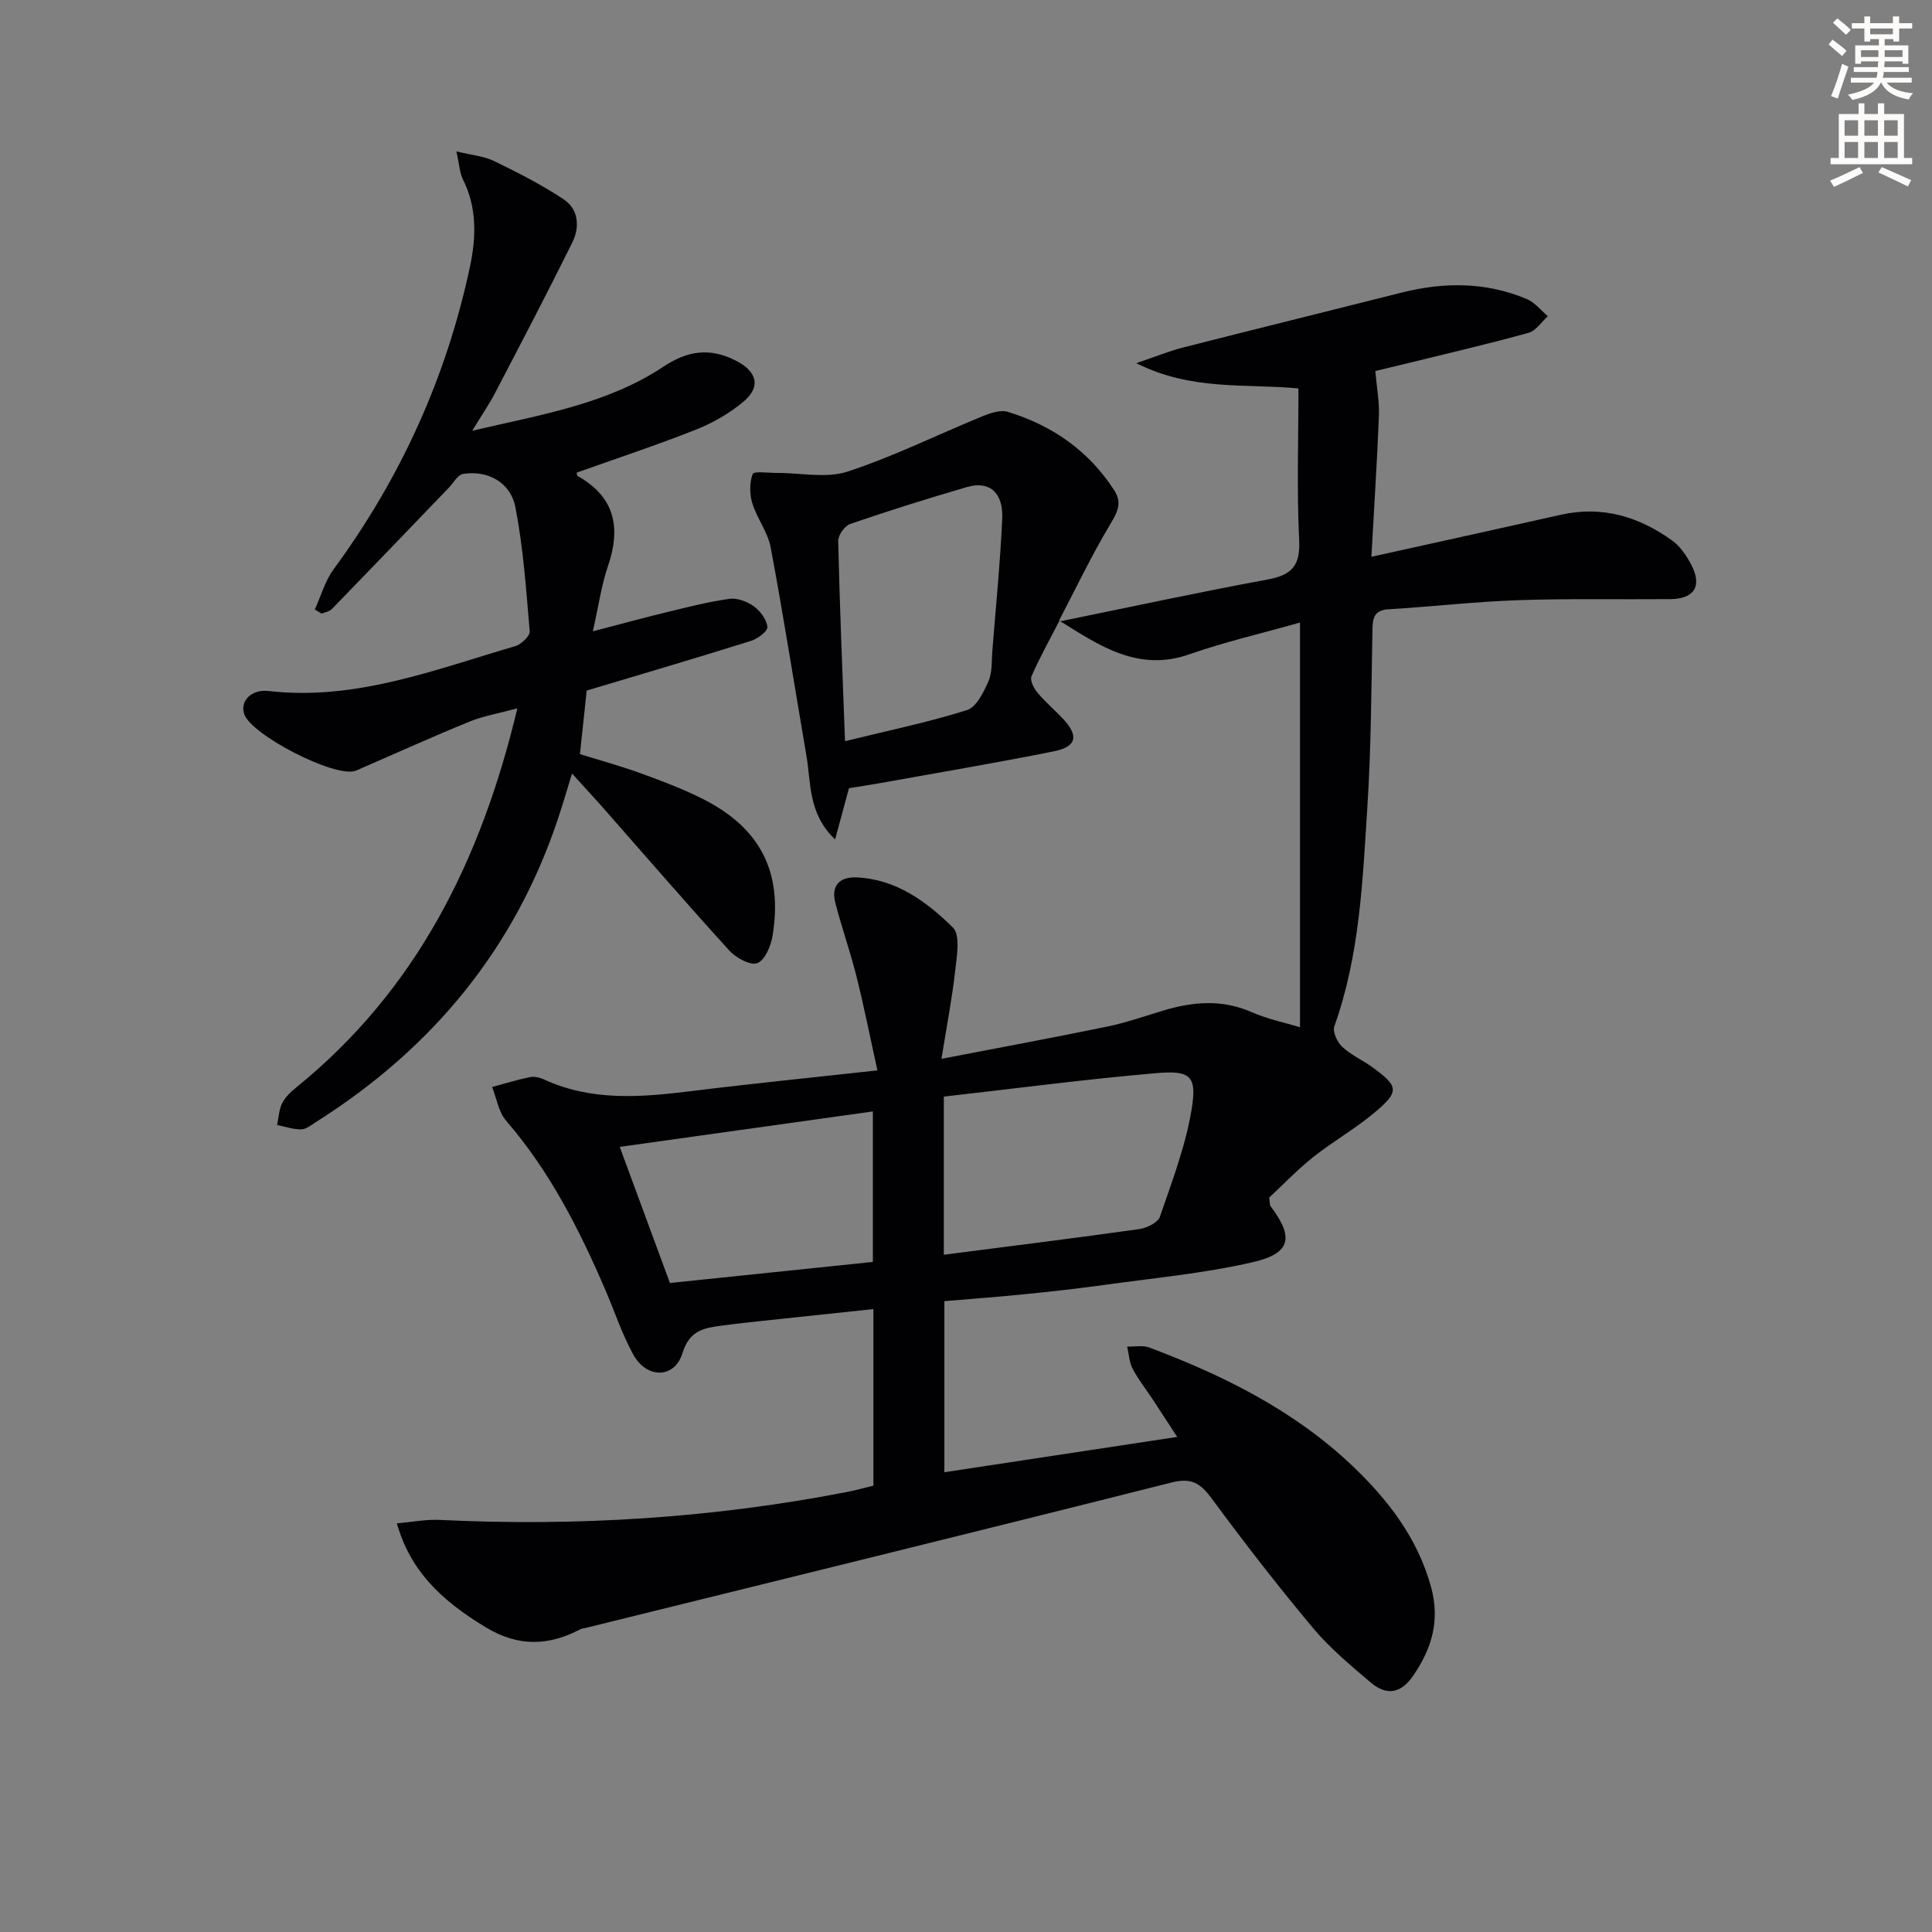
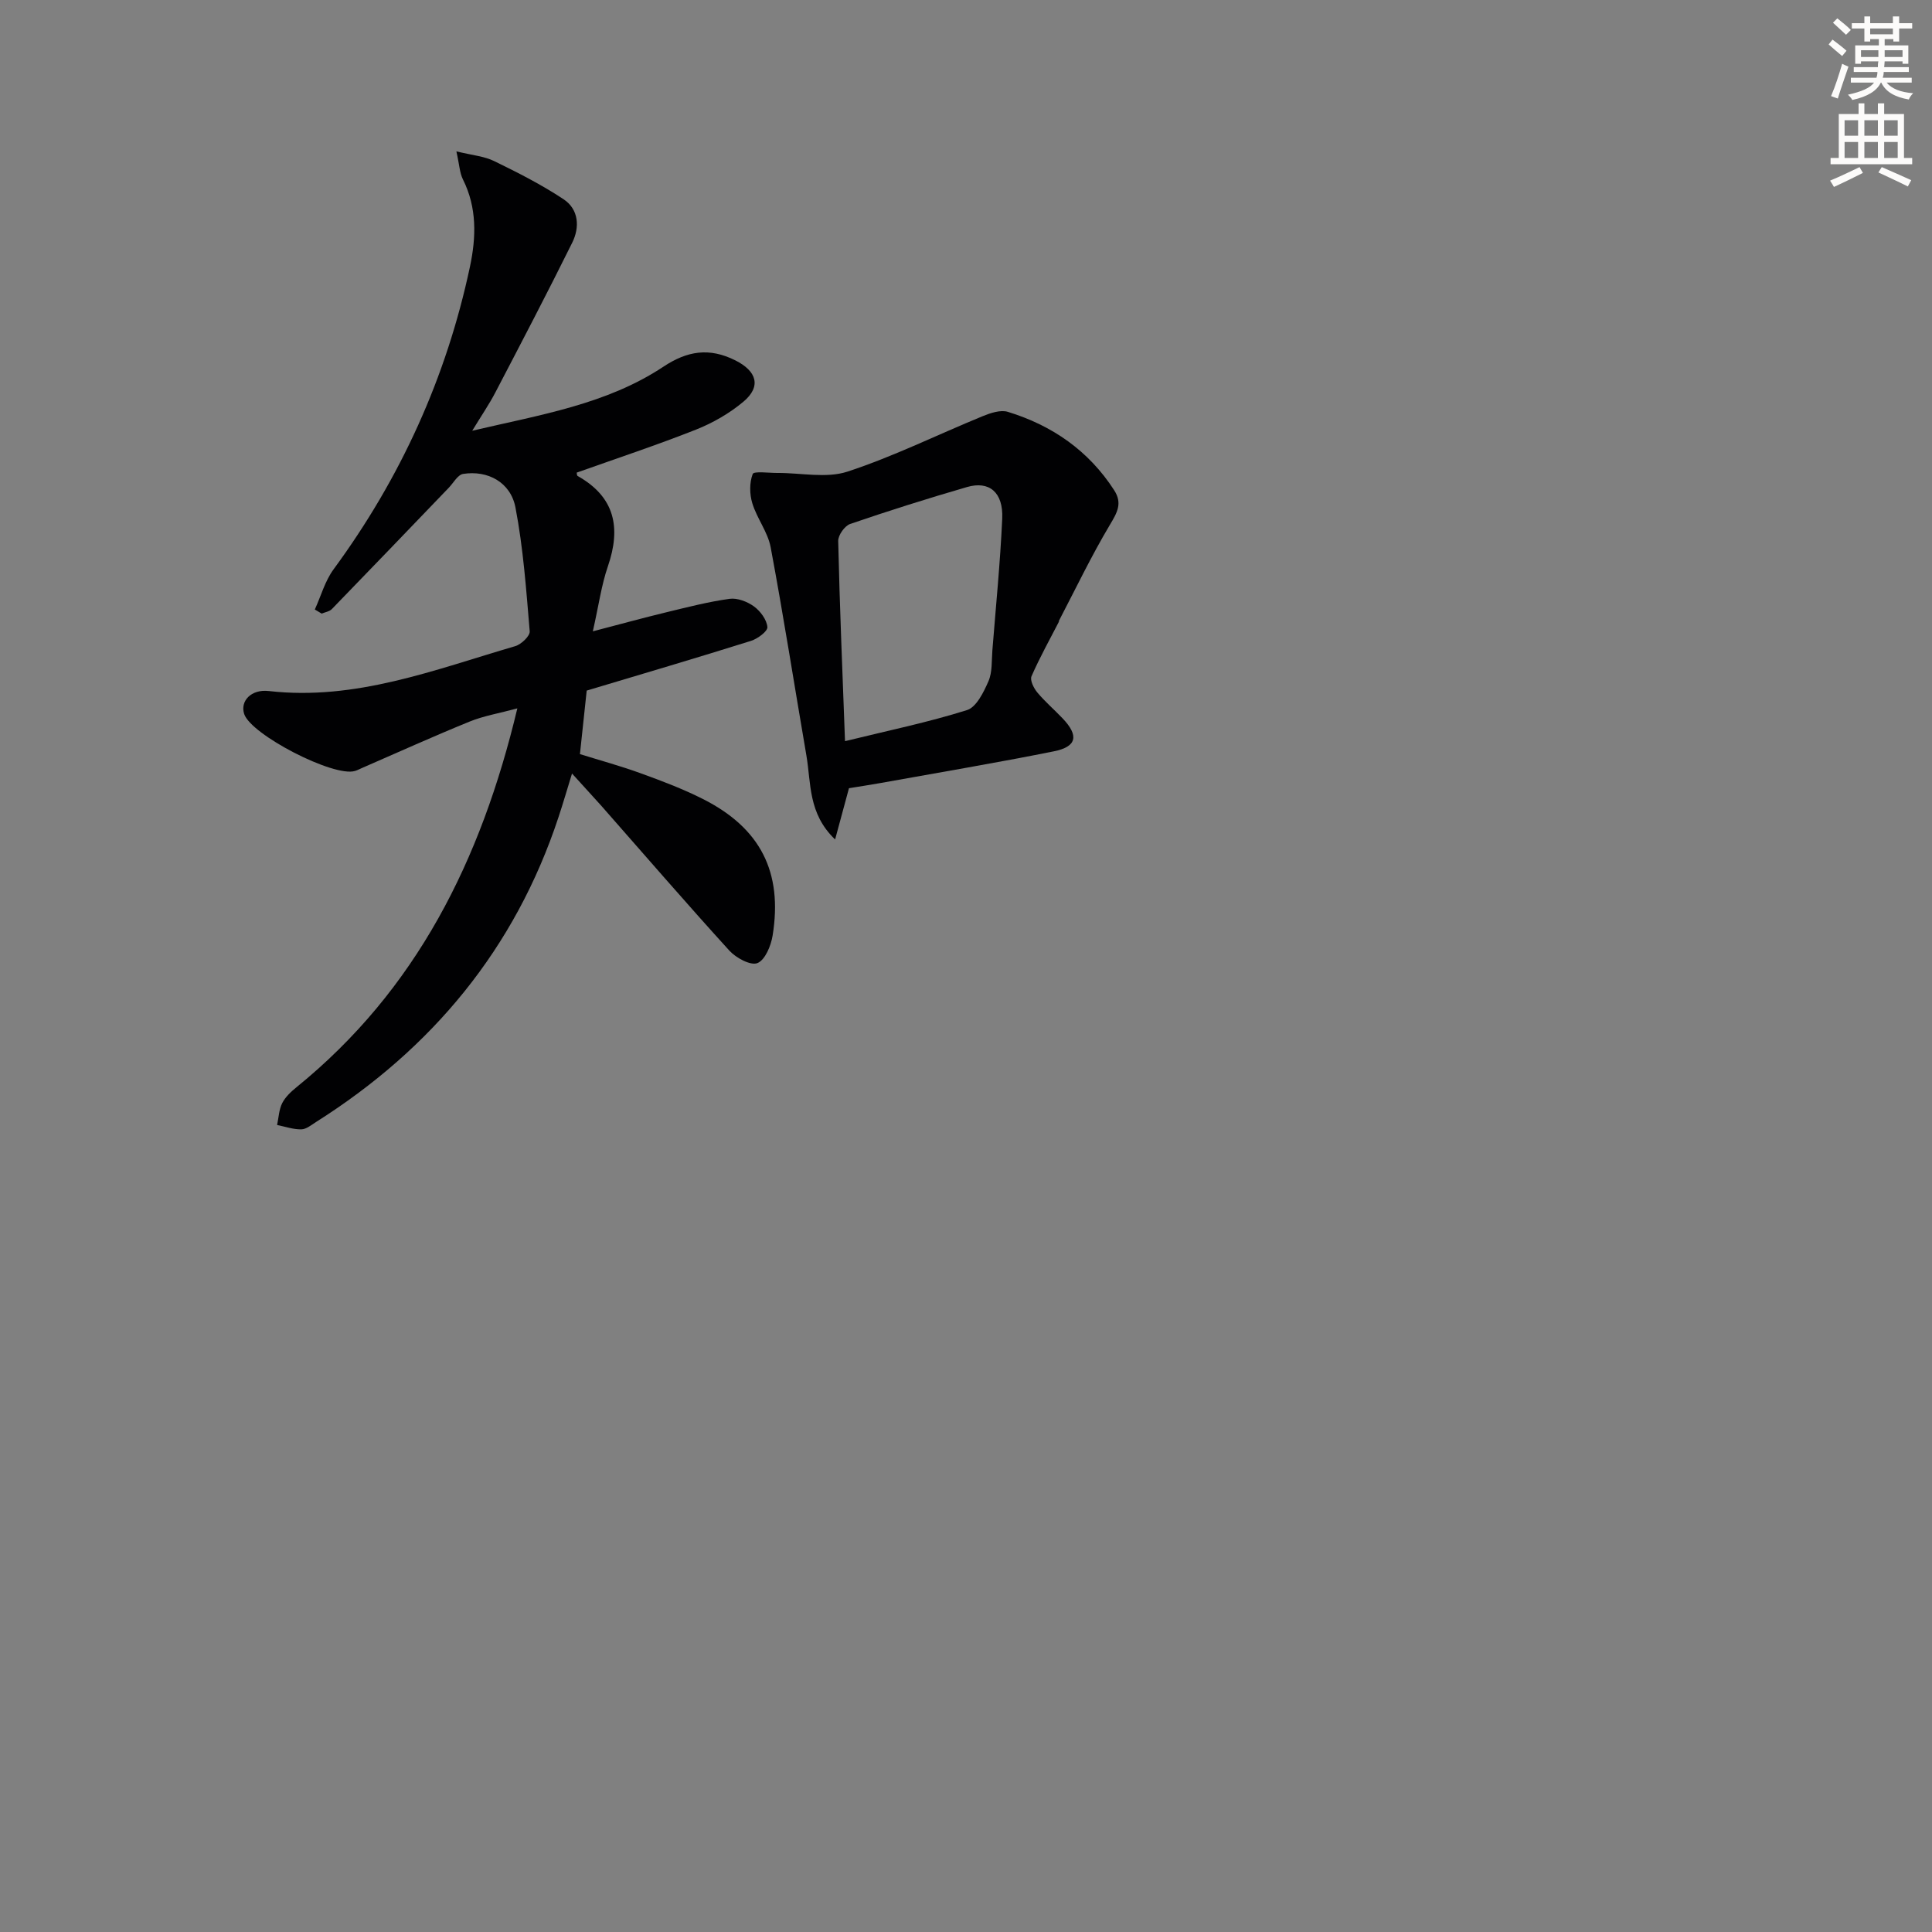
<svg xmlns="http://www.w3.org/2000/svg" enable-background="new 0 0 400 400" viewBox="0 0 400 400">
  <rect x="0" y="0" width="400" height="400" fill="#808080" stroke="none" />
  <path d="m378.6 9.2.8-1c.9.7 1.9 1.4 2.9 2.3l-.9 1.1c-1.1-.9-2-1.7-2.8-2.4zm.5 10.7c.9-2.1 1.6-4.3 2.3-6.7.4.2.8.4 1.3.6-.7 2.1-1.5 4.3-2.2 6.6zm.4-15.2.9-.9c1 .8 2 1.6 2.8 2.4l-1 1c-1-.9-1.9-1.8-2.7-2.5zm12.5-1.3h1.2v1.4h2.7v1.1h-2.7v2.7h-1.2v-.5h-1.8v1.3h4.9v3.8h-1.2v-.5h-3.7c0 .4-.1.9-.1 1.2h5.1v1h-5.2c0 .5-.1.9-.2 1.2h6v1h-5.2c1.1 1.3 2.9 2 5.5 2.2-.4.4-.7.8-.9 1.3-2.9-.5-4.8-1.6-5.7-3.5h-.1c-.8 1.7-2.7 2.9-5.9 3.6-.2-.4-.6-.8-.9-1.1 2.8-.6 4.6-1.4 5.4-2.5h-4.8v-1h5.3c.1-.3.2-.7.2-1.2h-4.9v-1h5c0-.4 0-.8.1-1.2h-3.6v.5h-1.2v-3.8h4.9v-1.3h-1.8v.5h-1.2v-2.7h-2.6v-1.1h2.6v-1.4h1.2v1.4h4.7v-1.4zm-6.7 8.4h3.6c0-.4 0-.9 0-1.4h-3.6zm1.9-4.7h4.7v-1.2h-4.7zm6.7 3.3h-3.7v1.4h3.7z" fill="#fcfbfa" />
  <path d="m384.7 21.4h1.3v2.2h2.8v-2.2h1.3v2.2h4.1v9.1h1.7v1.3h-16.9v-1.3h1.7v-9.1h4.1v-2.2zm.3 13.2.7 1.2c-1.8.9-3.8 1.9-6 2.9-.2-.4-.5-.8-.8-1.3 2.4-1 4.4-2 6.1-2.8zm-3.1-6.5h2.8v-3.2h-2.8zm0 4.6h2.8v-3.3h-2.8zm4.1-4.6h2.8v-3.2h-2.8zm0 4.6h2.8v-3.3h-2.8zm3.6 1.9c2.1.9 4.1 1.8 6.1 2.7l-.7 1.3c-2.2-1.1-4.2-2-6.1-2.9zm3.3-9.7h-2.8v3.2h2.8zm-2.8 7.8h2.8v-3.3h-2.8z" fill="#fcfbfa" />
  <g fill="#010103">
-     <path d="m219.19 128.7c14.43-2.94 28.82-6.05 43.3-8.73 4.99-.92 6.75-2.88 6.49-8.15-.51-10.29-.15-20.62-.15-31.4-10.94-1.04-22.09.55-33.57-5.23 4.1-1.39 6.79-2.5 9.59-3.22 15.11-3.85 30.26-7.58 45.38-11.4 8.77-2.21 17.45-2.2 25.87 1.34 1.66.7 2.92 2.34 4.37 3.55-1.32 1.18-2.46 3.02-3.98 3.44-8.14 2.26-16.38 4.17-24.58 6.19-2.72.67-5.45 1.31-7.17 1.72.3 3.43.86 6.35.75 9.25-.37 9.45-.99 18.88-1.56 29.22 7.6-1.68 14.45-3.19 21.3-4.71 5.99-1.33 11.97-2.66 17.95-4 8.53-1.91 16.14.38 23.02 5.34 1.67 1.2 2.98 3.14 3.96 5.01 2.31 4.41.64 7.07-4.31 7.12-10.5.09-21-.14-31.49.22-8.96.31-17.89 1.34-26.85 1.88-3.02.18-3.31 1.8-3.36 4.28-.23 12.14-.27 24.31-1.04 36.42-.98 15.38-1.56 30.86-6.85 45.64-.4 1.12.59 3.27 1.61 4.23 1.79 1.68 4.15 2.73 6.17 4.18 5.62 4.06 5.78 5.1.36 9.61-3.95 3.29-8.49 5.86-12.51 9.06-3.34 2.66-6.32 5.79-9.11 8.38.16 1.14.09 1.54.26 1.77 4.89 6.46 4.28 9.79-3.7 11.62-10.14 2.33-20.6 3.29-30.94 4.73-5.43.76-10.88 1.35-16.33 1.9-5.43.55-10.87.95-16.55 1.43v35.42c16.05-2.43 31.71-4.81 48.21-7.31-1.95-2.99-3.54-5.44-5.14-7.87-1.37-2.08-2.95-4.05-4.09-6.25-.71-1.36-.78-3.05-1.13-4.59 1.54.05 3.23-.31 4.59.2 15.36 5.77 29.94 13.02 41.96 24.42 7.4 7.02 13.6 15.03 16.38 25.22 1.86 6.83.17 12.69-3.74 18.34-2.61 3.78-5.58 4.08-8.77 1.37-4.17-3.54-8.45-7.1-11.94-11.27-7.26-8.67-14.2-17.62-20.91-26.73-2.34-3.18-4.15-4.48-8.41-3.4-40.39 10.2-80.85 20.11-121.29 30.11-.32.08-.69.07-.97.22-6.62 3.47-12.85 3.77-19.66-.33-9.67-5.82-15.76-12.05-18.44-21.55 3.05-.26 5.96-.84 8.84-.71 28.36 1.38 56.5-.37 84.39-5.79 1.76-.34 3.5-.83 5.43-1.3 0-12.06 0-24 0-36.56-7.74.82-15.26 1.61-22.78 2.42-2.81.3-5.62.6-8.42.98-3.7.5-6.84.85-8.33 5.72-1.64 5.34-7.43 5.34-10.21.26-2.3-4.2-3.82-8.83-5.72-13.25-5.4-12.58-11.56-24.69-20.61-35.16-1.55-1.8-1.94-4.6-2.87-6.95 2.6-.7 5.18-1.5 7.81-2.04.91-.19 2.04.07 2.91.47 9.95 4.6 20.27 3.69 30.7 2.4 12.34-1.53 24.72-2.76 38.35-4.27-1.47-6.65-2.73-13.04-4.31-19.35-1.28-5.14-3.06-10.15-4.39-15.27-.94-3.59.8-5.49 4.43-5.33 8.18.37 14.45 5.03 19.88 10.35 1.61 1.58.82 6.01.48 9.06-.64 5.72-1.75 11.38-2.83 18.15 12.09-2.33 23.25-4.4 34.37-6.69 3.88-.8 7.66-2.13 11.47-3.28 6.15-1.85 12.19-2.42 18.35.29 3.29 1.45 6.9 2.18 10.04 3.13 0-27.61 0-55.03 0-83.78-8.3 2.35-15.7 4.05-22.82 6.55-10.7 3.77-18.7-1.77-26.94-6.9zm-23.78 131.08c13.86-1.79 27.18-3.44 40.46-5.31 1.56-.22 3.86-1.34 4.28-2.57 2.51-7.3 5.31-14.63 6.56-22.2 1.14-6.94-.19-8.13-7.3-7.52-14.64 1.26-29.23 3.19-44 4.86zm-14.69 1.49c0-10.95 0-20.89 0-31.16-17.48 2.45-34.63 4.85-52.41 7.34 3.59 9.75 6.95 18.85 10.39 28.18 14.27-1.48 28.1-2.92 42.02-4.36z" />
    <path d="m118.43 160.15c-1.07 3.47-1.88 6.27-2.8 9.04-8.99 27.2-26.14 47.9-50.2 63.11-.97.62-2.03 1.51-3.06 1.52-1.66.03-3.33-.57-5-.9.33-1.52.38-3.18 1.06-4.53.65-1.28 1.83-2.38 2.98-3.31 24.74-20.09 38.15-46.79 45.7-78.42-3.8 1.03-6.97 1.55-9.87 2.73-7.52 3.06-14.92 6.41-22.37 9.65-.46.2-.9.44-1.38.58-4.39 1.34-21.54-7.5-22.94-11.81-.86-2.67 1.45-5.16 5.1-4.74 17.96 2.05 34.35-4.42 51.02-9.29 1.25-.36 3.08-2.11 3-3.07-.72-8.58-1.33-17.21-2.95-25.64-1-5.23-5.75-7.76-10.84-6.95-1.12.18-2.01 1.88-2.99 2.89-8.05 8.37-16.09 16.76-24.18 25.09-.5.51-1.4.64-2.11.94-.47-.28-.95-.57-1.42-.85 1.27-2.78 2.1-5.88 3.87-8.3 13.89-18.9 23.38-39.76 28.25-62.68 1.29-6.09 1.48-12.2-1.45-18.05-.69-1.38-.74-3.08-1.36-5.82 3.27.8 5.74 1 7.82 2.01 4.91 2.39 9.83 4.89 14.37 7.9 3.16 2.1 3.38 5.8 1.79 9-5.15 10.4-10.53 20.69-15.9 30.98-1.29 2.48-2.89 4.8-4.8 7.95 14.16-3.32 27.85-5.48 39.58-13.26 4.94-3.28 9.5-4.01 14.89-1.31 4.42 2.21 5.46 5.39 1.66 8.57-2.88 2.41-6.31 4.38-9.81 5.77-8.12 3.21-16.42 5.96-24.69 8.9.03.11.01.6.2.7 7.73 4.35 9 10.71 6.26 18.69-1.34 3.88-1.89 8.04-3.12 13.47 5.6-1.46 10.44-2.79 15.32-3.97 4.31-1.04 8.62-2.16 13-2.76 1.61-.22 3.67.58 5.05 1.58 1.32.97 2.63 2.73 2.77 4.26.08.88-2.03 2.44-3.41 2.87-11.21 3.52-22.49 6.84-34 10.29-.43 4.02-.88 8.26-1.4 13.15 4.13 1.29 8.41 2.45 12.55 3.96 4.36 1.58 8.74 3.23 12.88 5.32 11.93 6.01 16.59 15.12 14.46 28.3-.34 2.11-1.56 5.06-3.15 5.69-1.41.56-4.42-1.07-5.8-2.58-8.96-9.85-17.66-19.93-26.46-29.93-1.87-2.09-3.77-4.14-6.12-6.74z" />
    <path d="m219.33 128.54c-1.96 3.81-4.06 7.56-5.77 11.48-.35.81.46 2.45 1.19 3.33 1.59 1.91 3.51 3.55 5.23 5.36 3.43 3.59 3 5.89-1.82 6.85-11.86 2.38-23.79 4.38-35.7 6.53-2.27.41-4.56.75-6.69 1.1-.93 3.44-1.8 6.66-2.87 10.61-5.62-5.37-4.96-11.65-5.94-17.36-2.47-14.37-4.72-28.79-7.4-43.12-.59-3.16-2.84-5.98-3.8-9.12-.58-1.89-.61-4.27.08-6.06.25-.64 3.33-.21 5.12-.22 4.86-.03 10.12 1.16 14.51-.28 9.55-3.13 18.64-7.65 27.97-11.47 1.62-.66 3.71-1.37 5.23-.9 9.18 2.82 16.72 8.03 22.01 16.23 1.75 2.71.62 4.63-.89 7.16-3.87 6.49-7.14 13.35-10.64 20.05.04-.01.18-.17.18-.17zm-44.38 24.91c8.97-2.2 17.24-3.91 25.25-6.43 1.95-.61 3.46-3.71 4.45-5.98.82-1.89.64-4.23.81-6.38.72-9.1 1.63-18.19 2.04-27.3.24-5.43-2.69-7.87-7.3-6.52-8.12 2.36-16.19 4.9-24.18 7.64-1.14.39-2.51 2.34-2.48 3.53.31 13.58.88 27.16 1.41 41.44z" />
  </g>
</svg>